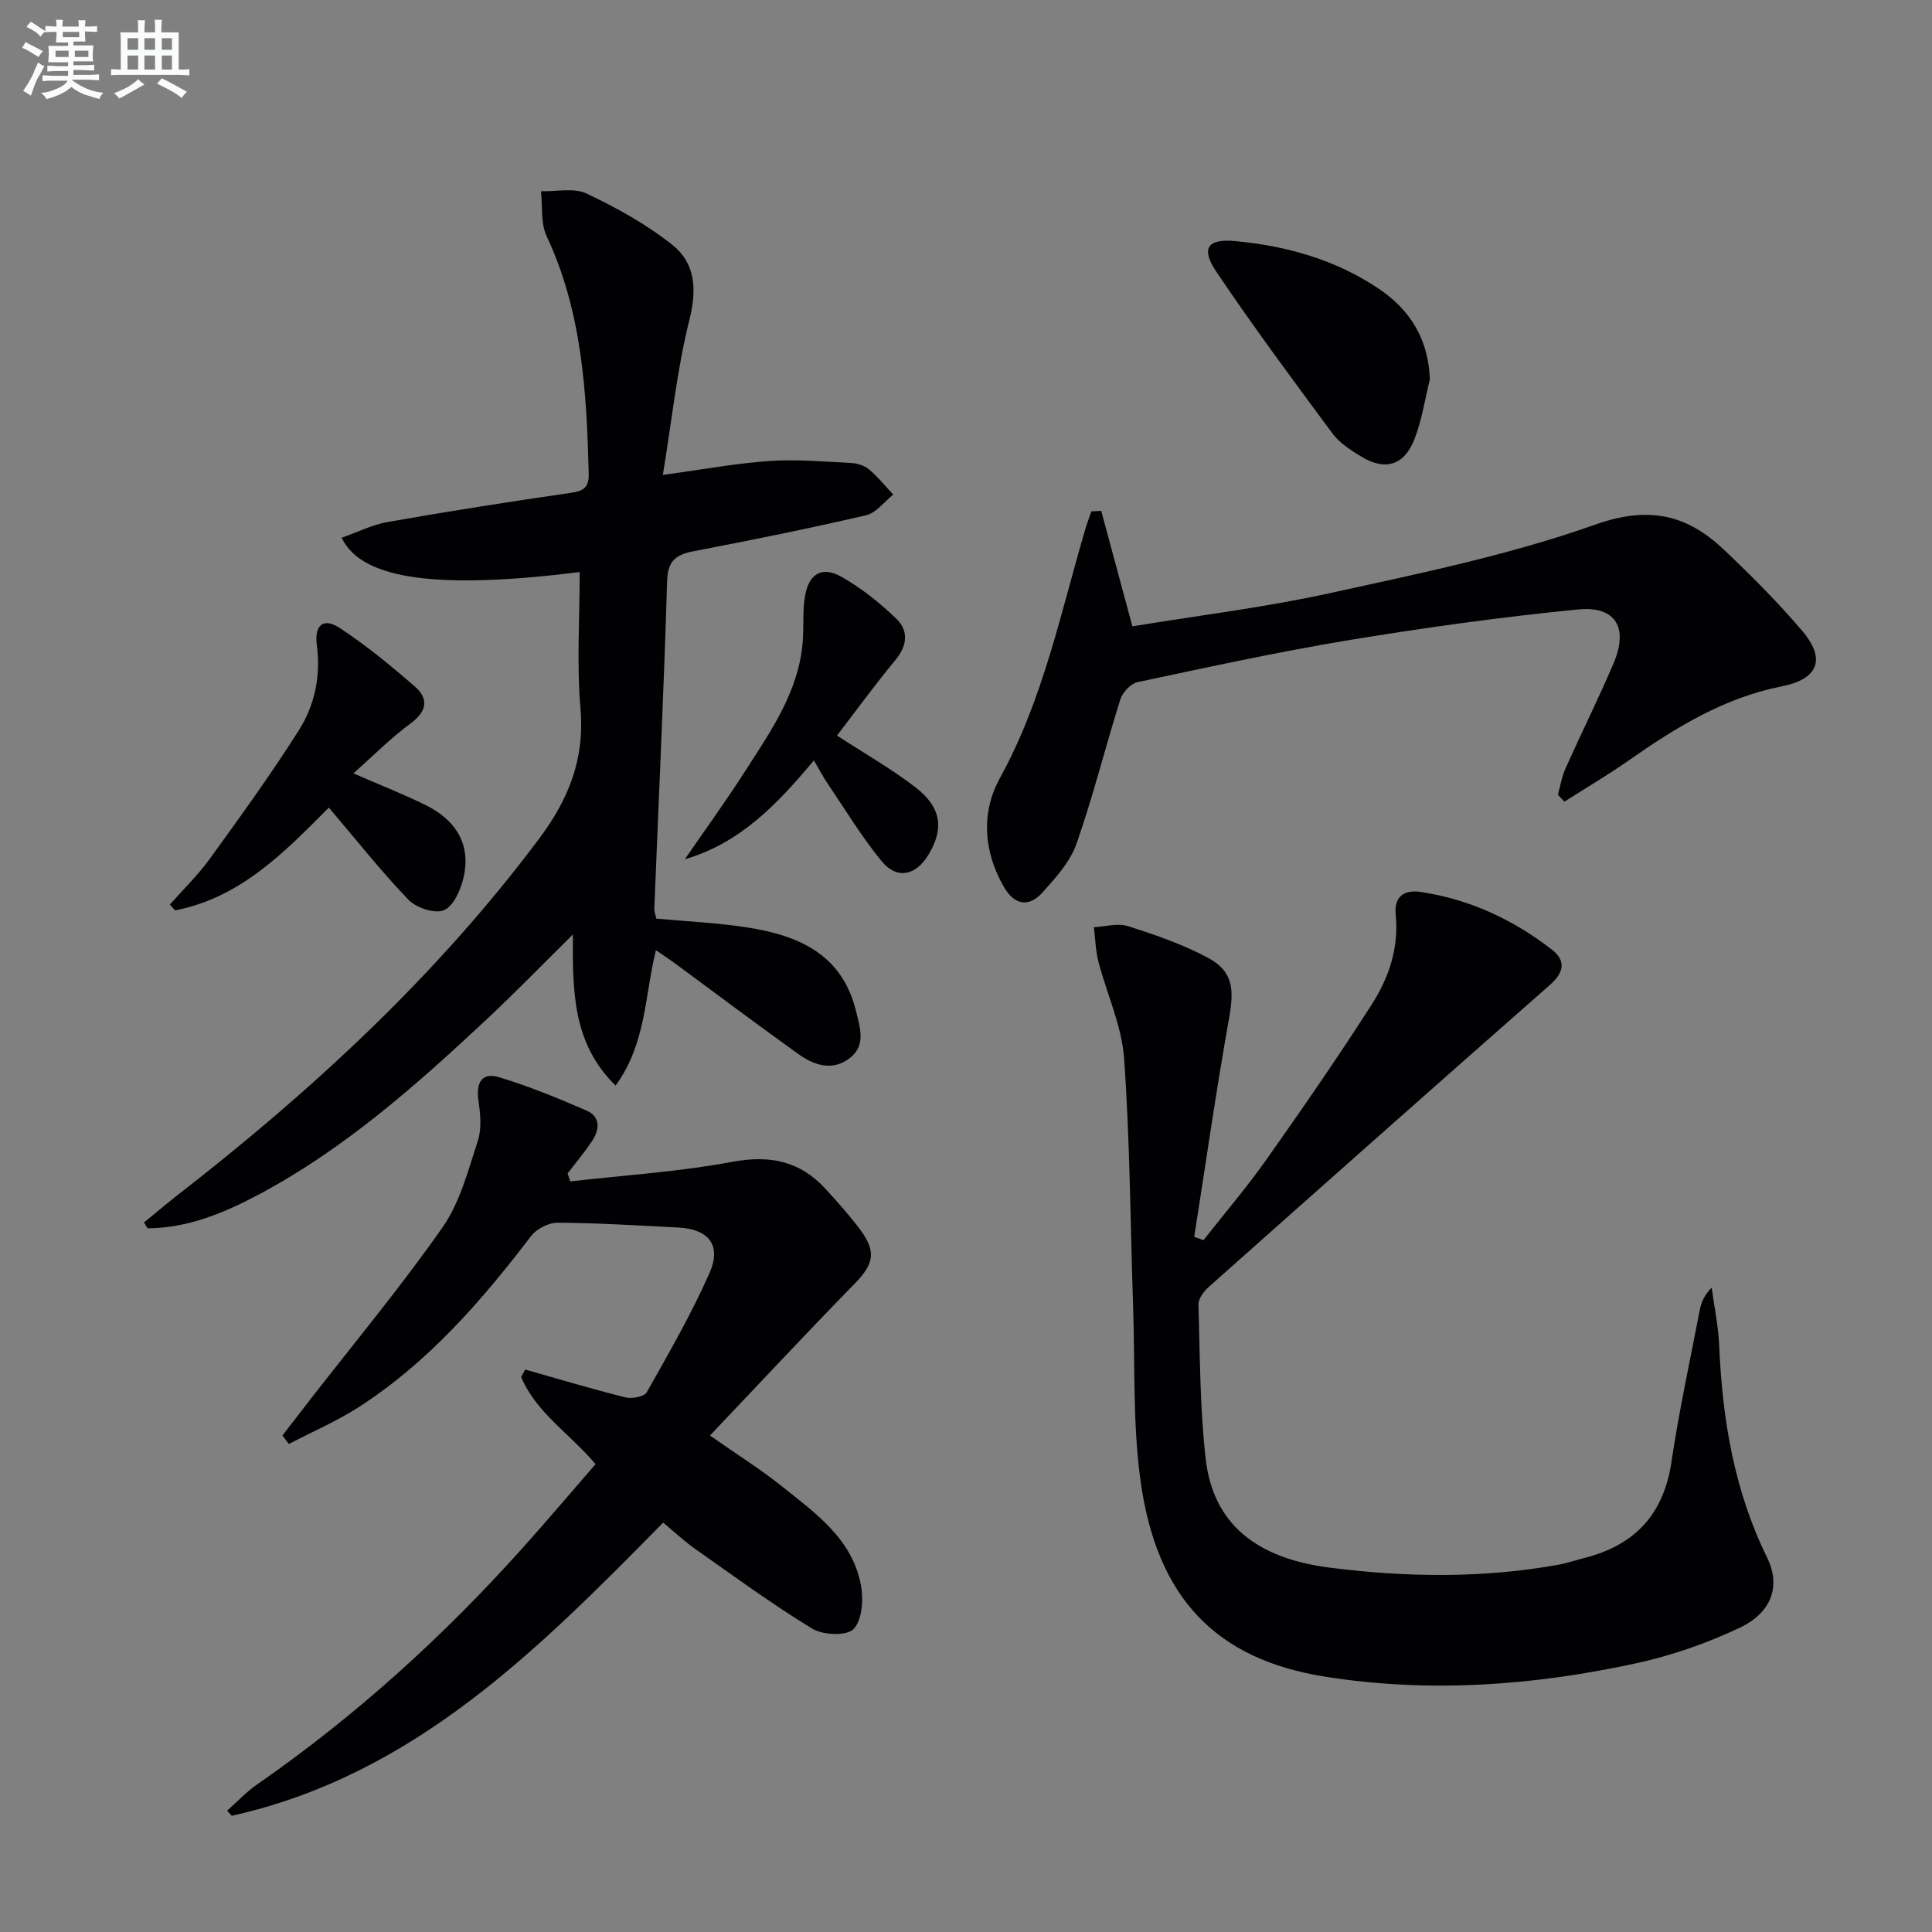
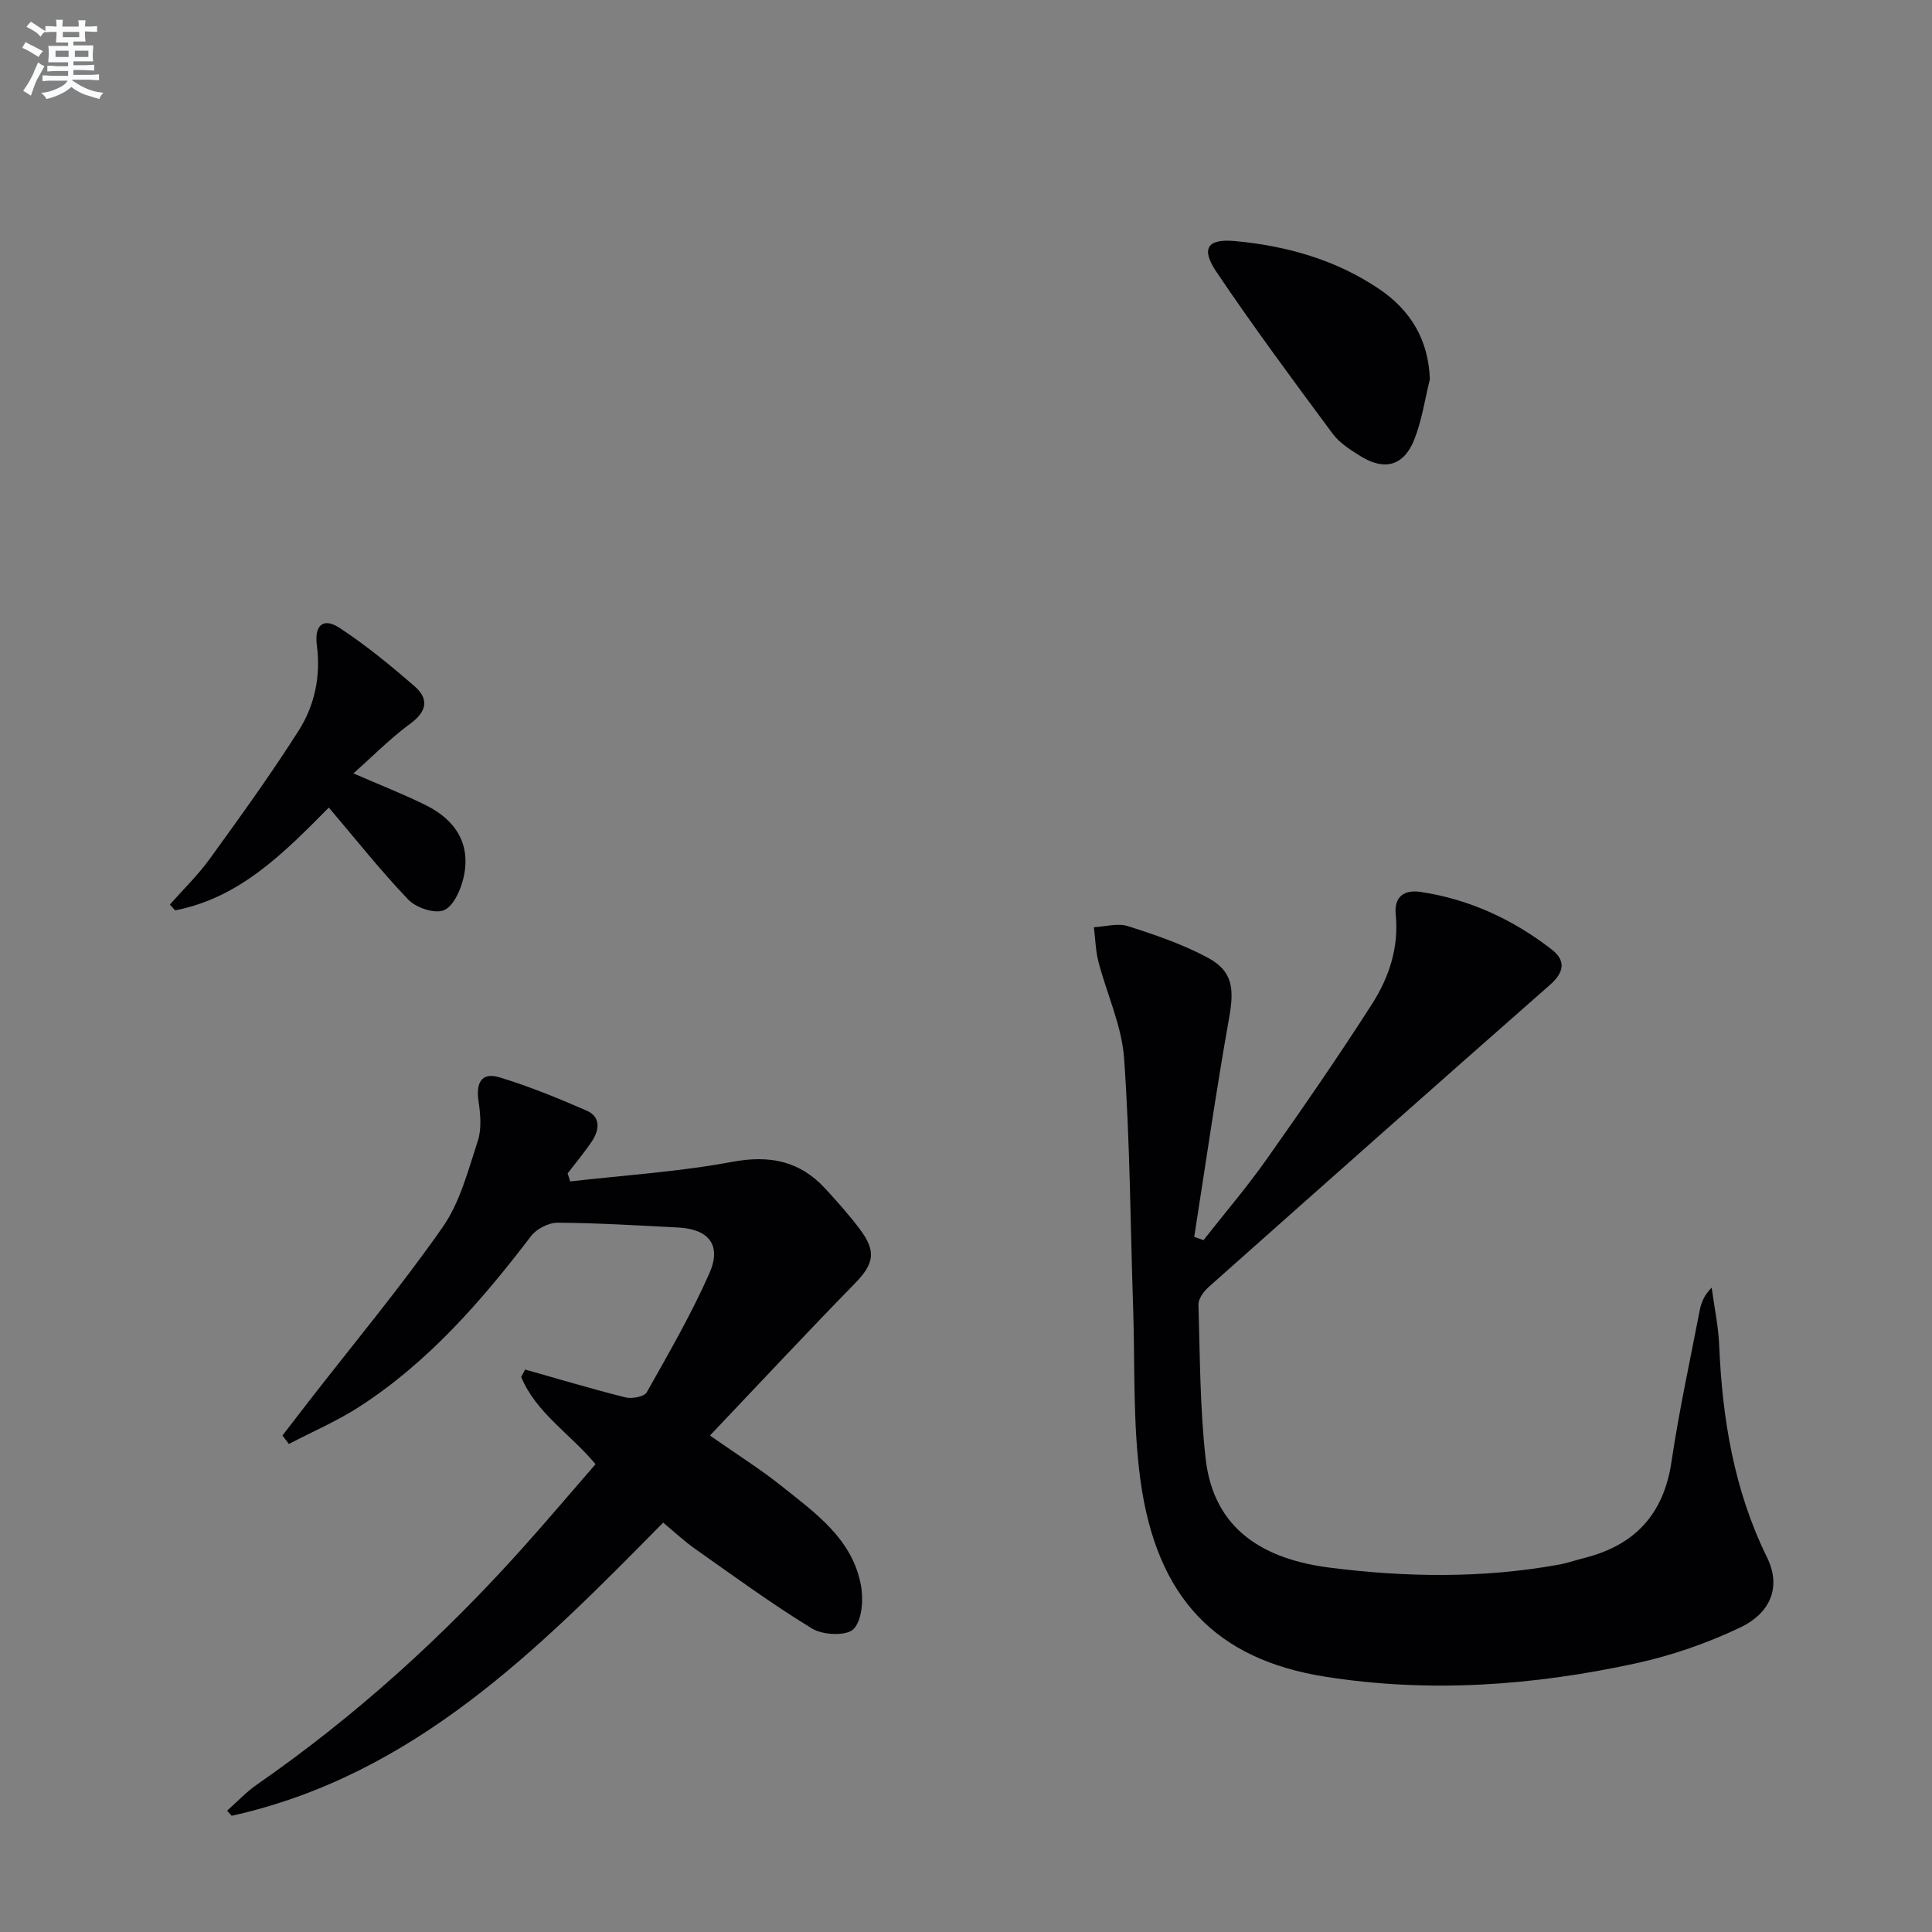
<svg xmlns="http://www.w3.org/2000/svg" enable-background="new 0 0 400 400" viewBox="0 0 400 400">
  <rect x="0" y="0" width="400" height="400" fill="#808080" stroke="none" />
  <g fill="#010103">
    <path d="m249.17 256.76c4.36-5.55 8.96-10.93 13.03-16.69 7.48-10.59 14.86-21.26 21.85-32.18 3.52-5.49 5.6-11.7 4.92-18.5-.39-3.84 1.82-5.23 5.2-4.72 10.07 1.52 19.06 5.69 27.06 11.88 3.04 2.34 2.62 4.77-.35 7.38-23.62 20.77-47.16 41.65-70.66 62.55-1.01.9-2.12 2.42-2.09 3.62.31 10.63.3 21.31 1.48 31.86 1.68 14.96 12.35 20.92 25.8 22.62 15.73 1.99 31.53 2.21 47.24-.62 1.79-.32 3.53-.93 5.3-1.38 10.46-2.62 16.49-9 18.11-19.92 1.56-10.5 3.83-20.9 5.84-31.33.31-1.59.89-3.14 2.48-4.74.54 3.99 1.39 7.96 1.56 11.97.65 15.24 3.08 30 9.91 43.89 2.88 5.85.99 11.39-5.59 14.52-6.82 3.25-14.16 5.79-21.54 7.4-21.24 4.62-42.73 6.19-64.35 2.77-22.52-3.56-34.94-16.19-38.27-40.8-1.58-11.65-1.1-23.58-1.49-35.39-.58-17.28-.65-34.6-1.88-51.84-.48-6.77-3.59-13.33-5.32-20.04-.59-2.29-.63-4.73-.93-7.1 2.36-.12 4.94-.9 7.05-.22 5.65 1.8 11.36 3.75 16.55 6.54 5.16 2.78 5.47 6.41 4.41 12.37-2.69 15.09-4.86 30.27-7.24 45.42.64.23 1.28.46 1.92.68z" />
-     <path d="m137.24 98.32c8.68-1.17 15.38-2.43 22.14-2.88 5.58-.37 11.23.13 16.84.42 1.27.06 2.75.52 3.7 1.32 1.84 1.54 3.36 3.46 5.02 5.22-1.86 1.47-3.52 3.79-5.6 4.27-11.79 2.74-23.67 5.15-35.56 7.42-3.72.71-5.53 1.87-5.66 6.21-.67 22.61-1.75 45.21-2.65 67.82-.03.62.24 1.26.41 2.07 6.35.59 12.65.86 18.85 1.83 10.55 1.64 19.61 5.49 22.5 17.32.85 3.48 2.07 7.05-1.22 9.67-3.53 2.81-7.38 1.61-10.63-.72-8.67-6.2-17.18-12.61-25.76-18.93-1.15-.84-2.35-1.62-3.82-2.63-2.35 9.52-2 19.3-8.35 28.03-8.91-8.75-8.91-19.45-8.84-31.28-6.42 6.33-12 12.09-17.86 17.57-14.61 13.67-29.57 26.93-47.4 36.38-7.13 3.78-14.59 6.83-22.8 6.88-.24-.4-.49-.81-.73-1.21 2.22-1.82 4.41-3.69 6.68-5.46 27.99-21.73 53.86-45.56 75.18-74.08 5.99-8.02 9.39-16.36 8.51-26.7-.81-9.39-.17-18.9-.17-28.42-28.11 3.5-45.05 1.93-49.28-7.11 3.25-1.14 6.33-2.7 9.58-3.27 12.58-2.21 25.2-4.19 37.83-6.02 2.64-.38 3.81-1.08 3.74-3.93-.43-16.84-1.36-33.53-8.71-49.2-1.27-2.7-.83-6.19-1.18-9.32 3.19.1 6.83-.77 9.47.49 6.21 2.94 12.36 6.35 17.72 10.61 4.73 3.75 5.13 9.11 3.58 15.38-2.56 10.15-3.64 20.7-5.53 32.25z" />
    <path d="m118.06 244.6c11.16-1.28 22.43-1.98 33.45-4.04 7.85-1.47 14.12-.21 19.43 5.61 2.47 2.7 4.92 5.43 7.11 8.36 3.48 4.65 2.85 7.2-1.11 11.25-9.96 10.19-19.67 20.61-29.95 31.43 5.78 4.05 10.52 7.02 14.86 10.49 7 5.59 14.64 10.94 16.4 20.54.54 2.94.25 7.19-1.53 9.04-1.4 1.46-6.34 1.27-8.55-.08-8.34-5.08-16.25-10.89-24.25-16.52-2.28-1.6-4.33-3.54-6.62-5.44-25.87 26.29-51.67 52.33-89.33 60.7-.32-.35-.63-.7-.95-1.06 2.06-1.82 3.97-3.87 6.21-5.43 20.35-14.12 38.56-30.63 55.06-49.06 5.09-5.68 10.02-11.51 15.01-17.25-5.29-6.33-12.31-10.62-15.4-18.06.28-.51.55-1.02.83-1.53 6.91 1.95 13.79 4.02 20.75 5.76 1.35.34 3.9-.12 4.42-1.05 4.56-8.08 9.21-16.15 12.96-24.61 2.6-5.87-.1-9.19-6.49-9.51-8.31-.42-16.61-.94-24.92-.99-1.86-.01-4.37 1.27-5.51 2.78-10.25 13.43-21.26 26.1-35.59 35.35-4.59 2.96-9.68 5.14-14.54 7.68-.44-.59-.89-1.17-1.33-1.76 1.85-2.4 3.69-4.8 5.55-7.19 9.26-11.92 18.95-23.55 27.59-35.9 3.61-5.15 5.29-11.76 7.3-17.88.83-2.52.55-5.56.15-8.27-.55-3.71.58-6.05 4.34-4.91 6.15 1.86 12.14 4.32 18.04 6.89 2.95 1.29 2.68 3.97 1.11 6.33-1.54 2.31-3.35 4.46-5.04 6.67.18.56.36 1.11.54 1.66z" />
-     <path d="m228 105.77c2.08 7.73 4.17 15.46 6.45 23.91 13.64-2.25 27.46-3.92 41-6.9 18.44-4.05 37.09-7.88 54.81-14.16 11.09-3.93 18.96-2.11 26.65 5.18 5.66 5.37 11.21 10.91 16.25 16.85 4.95 5.85 3.27 9.96-4.29 11.46-11.9 2.35-21.88 8.48-31.6 15.29-4.33 3.03-8.9 5.73-13.37 8.57-.45-.48-.91-.96-1.36-1.43.51-1.81.81-3.72 1.57-5.42 3.26-7.28 6.82-14.43 9.95-21.76 3.14-7.35.49-11.95-7.32-11.18-15.81 1.55-31.59 3.74-47.27 6.32-14.73 2.43-29.33 5.63-43.94 8.73-1.41.3-3.11 2.1-3.57 3.56-3.14 9.94-5.64 20.1-9.09 29.92-1.31 3.74-4.31 7.04-7.05 10.08-2.86 3.17-5.84 2.57-8-1.2-4.21-7.35-4.72-15.38-.81-22.48 8.96-16.26 12.57-34.18 17.72-51.65.36-1.21.81-2.39 1.22-3.59.69-.04 1.37-.07 2.05-.1z" />
    <path d="m68.08 167.2c-9.22 9.3-18.36 18.68-31.82 21.28-.36-.4-.73-.8-1.09-1.2 2.76-3.13 5.8-6.07 8.24-9.44 6.32-8.73 12.65-17.48 18.42-26.57 3.33-5.23 4.61-11.29 3.77-17.69-.55-4.18 1.36-5.77 4.69-3.59 5.49 3.6 10.62 7.81 15.58 12.13 2.93 2.55 2.56 5.15-.89 7.68-4.11 3.02-7.73 6.7-11.81 10.32 5.41 2.36 10.28 4.26 14.96 6.57 6.16 3.05 9.44 8.02 7.84 15.02-.58 2.53-2.08 5.91-4.06 6.74-1.88.79-5.74-.49-7.36-2.18-5.71-5.95-10.85-12.47-16.47-19.07z" />
-     <path d="m168.51 157.43c-7.54 9.01-15.21 17.11-26.72 20.47 4.18-6.09 8.53-12.07 12.51-18.28 5.28-8.24 11-16.35 11.88-26.55.28-3.25-.06-6.59.51-9.78.82-4.54 3.53-6.12 7.51-3.88 4.13 2.33 7.96 5.41 11.39 8.71 2.52 2.43 2.3 5.5-.16 8.48-4.24 5.12-8.16 10.5-12.14 15.69 5.58 3.64 11.22 6.83 16.29 10.75 5.37 4.14 5.89 8.6 2.62 13.97-2.6 4.29-6.51 5.13-9.66 1.3-4.09-4.97-7.45-10.56-11.07-15.91-1.01-1.46-1.83-3.04-2.96-4.97z" />
    <path d="m296.04 78.52c-1.03 4.15-1.65 8.47-3.2 12.42-2.16 5.51-6.15 6.61-11.16 3.5-2.1-1.3-4.36-2.74-5.79-4.67-8.19-11.06-16.4-22.12-24.08-33.54-3.22-4.79-1.82-6.84 3.85-6.32 10.69.98 20.92 3.86 29.92 9.95 6.43 4.36 10.16 10.42 10.46 18.66z" />
  </g>
  <path d="m6.8 9.5c.6.3 1.3.7 2.1 1.1-.4.4-.7.8-.9 1.2-.7-.4-1.3-.8-1.8-1.1s-1.1-.6-1.6-.8c.2-.4.5-.8.7-1.2.4.2.8.5 1.5.8zm.9 6.9c-.3.6-.5 1.1-.7 1.7s-.4 1.1-.6 1.7c-.6-.4-1.1-.7-1.6-1 .7-1 1.2-1.8 1.5-2.4.3-.5.6-1.1.8-1.7.3-.6.5-1.2.8-1.8.3.3.8.6 1.3.8-.7 1.3-1.2 2.2-1.5 2.7zm.1-11c.4.3 1 .7 1.7 1.1-.5.2-.8.6-1.1 1.1-.5-.6-1-1-1.4-1.2s-.9-.6-1.5-.8c.2-.4.5-.7.9-1.1.5.3.9.6 1.4.9zm10.5 13.1c1 .4 2 .6 3.1.7-.4.4-.7.8-.8 1.3-.9-.2-1.9-.6-3-.9-1-.4-2-.9-2.8-1.6-.5.4-1.1.9-1.9 1.3s-1.9.9-3.3 1.2c-.1-.3-.5-.8-1.1-1.3 1 0 2.1-.3 3.2-.8 1.2-.5 1.9-1 2.3-1.7h-3.2c-.4 0-1 0-2 .1v-1.2c1 0 1.7.1 2 .1h3.3v-1h-2.3c-.2 0-.9 0-2 .1v-1.2c1.2 0 1.9.1 2 .1h2.3v-.8h-4.1c0-.7.1-1.2.1-1.6 0-.5 0-1.1-.1-1.8h4.1v-.7h-2.5c0-.6.1-1.1.1-1.6v-.6h-.5c-.4 0-1 0-1.8.1v-1.3c1.2 0 1.9.1 2.1.1h.2c0-.3 0-.8-.1-1.4h1.4c0 .6-.1 1-.1 1.4h3.4c0-.4 0-.8-.1-1.3h1.5c0 .4-.1.9-.1 1.3.7 0 1.5 0 2.5-.1v1.2c-1 0-1.8-.1-2.5-.1v.6c0 .3 0 .8.1 1.5h-2.5v.8h4.1c0 .8-.1 1.3-.1 1.8s0 1 .1 1.5h-4.1v.8h1.4c.8 0 1.8 0 2.9-.1v1.2c-1 0-1.9-.1-2.8-.1h-1.5v1h3.2c.3 0 1 0 2.1-.1v1.2c-1.1 0-1.8-.1-2.1-.1h-3.4l-.1.1c1.4 1 2.4 1.5 3.4 1.9zm-4.1-6.7v-1.3h-2.7v1.3zm2.2-4.1v-1.1h-3.4v1.1zm1.9 4.1v-1.3h-2.8v1.3z" fill="#fafbfc" />
-   <path d="m37 6.7v2.3 5.4c1 0 1.8 0 2.2-.1v1.3c-.6 0-1.5-.1-2.5-.1h-11.9c-.7 0-1.3 0-1.8.1v-1.3c.5 0 1.1.1 2 .1v-5.2c0-1 0-1.8-.1-2.5h3.7c0-1.3 0-2.1-.1-2.5h1.5c0 .4-.1 1.3-.1 2.5h2.2c0-1.2 0-2.1-.1-2.6h1.5c0 .4-.1 1.3-.1 2.6zm-12.3 13.7c-.3-.4-.7-.8-1.1-1.1 1.1-.4 2.1-.9 2.9-1.3.8-.5 1.5-1 2.1-1.6.4.4.9.8 1.3 1.1-2.5 1.4-4.2 2.4-5.2 2.9zm3.9-10.1v-2.4h-2.2v2.4zm0 4.1v-2.9h-2.2v2.9zm3.5-4.1v-2.4h-2.2v2.4zm0 4.1v-2.9h-2.2v2.9zm.4 2.9 1-1.1c.6.3 1.4.7 2.5 1.3s2 1.1 2.7 1.5c-.4.4-.8.8-1.1 1.3-.8-.8-2.5-1.7-5.1-3zm3.1-7v-2.4h-2.1v2.4zm0 4.1v-2.9h-2.1v2.9z" fill="#fafbfc" />
</svg>